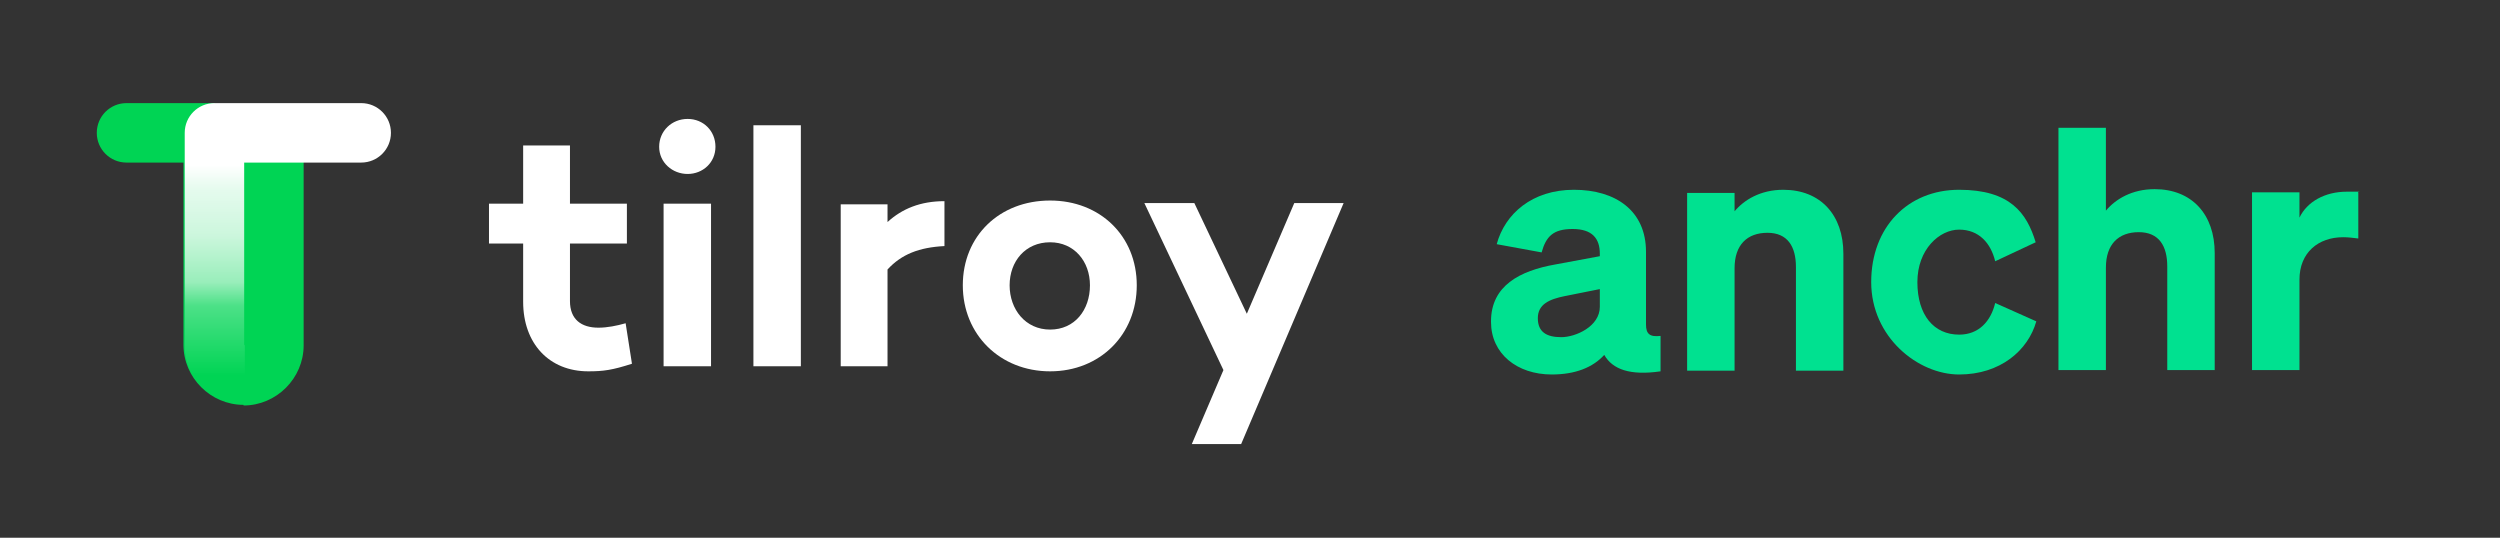
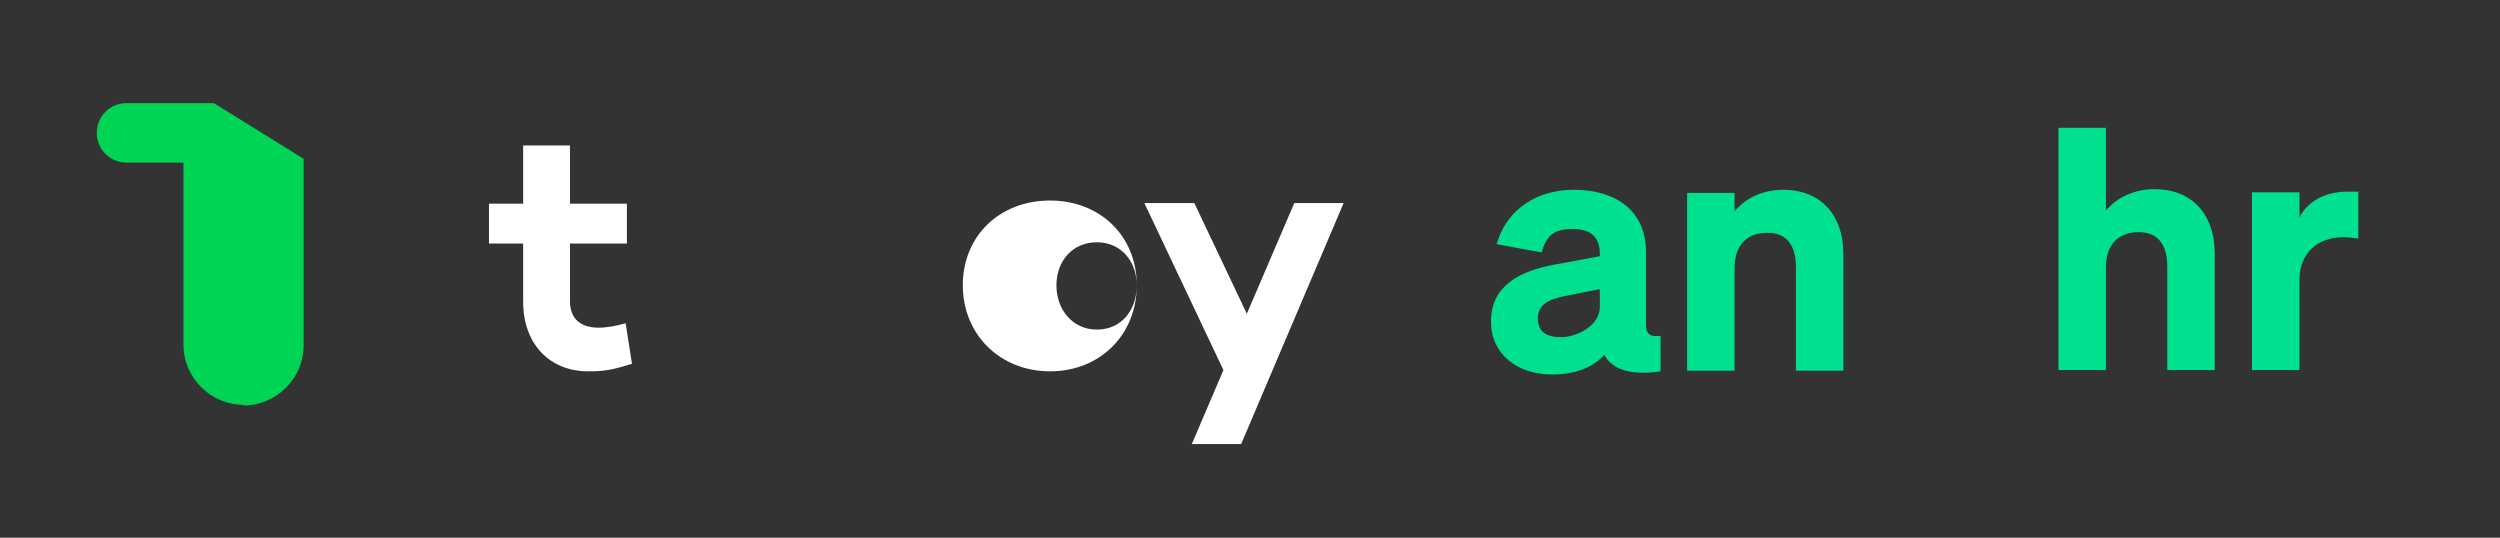
<svg xmlns="http://www.w3.org/2000/svg" id="Laag_1" version="1.1" viewBox="0 0 395.2 85">
  <rect x="0" y="0" width="395.2" height="85" fill="#333333" stroke="none" />
  <defs>
    <style>
      .st0 {
        fill: #fff;
      }

      .st1 {
        fill: #00d454;
      }

      .st2 {
        fill: #00e190;
      }

      .st3 {
        fill: url(#Naamloos_verloop_2);
      }
    </style>
    <linearGradient id="Naamloos_verloop_2" data-name="Naamloos verloop 2" x1="45.4" y1="59.4" x2="45.4" y2="22.4" gradientUnits="userSpaceOnUse">
      <stop offset="0" stop-color="#fff" stop-opacity="0" />
      <stop offset="0" stop-color="#fff" stop-opacity="0" />
      <stop offset=".3" stop-color="#fff" stop-opacity=".3" />
      <stop offset=".4" stop-color="#fff" stop-opacity=".6" />
      <stop offset=".6" stop-color="#fff" stop-opacity=".8" />
      <stop offset=".8" stop-color="#fff" stop-opacity=".9" />
      <stop offset=".9" stop-color="#fff" stop-opacity="1" />
      <stop offset="1" stop-color="#fff" />
    </linearGradient>
  </defs>
  <g>
    <path class="st2" d="M235.7,50.8c0-5.6,4.5-8,10.2-9l7-1.3v-.4c0-2.4-1.2-3.9-4.3-3.9s-4.2,1.2-4.9,3.7l-7.1-1.3c1.3-4.8,5.6-8.6,12.2-8.6s11.4,3.3,11.4,9.8v11.5c0,1.5.6,2,2.3,1.8v5.6c-4.8.7-7.6-.3-8.9-2.6-1.8,2-4.6,3.1-8.3,3.1-5.5,0-9.6-3.3-9.6-8.3ZM252.9,45.7l-5.5,1.1c-2.5.5-4.3,1.3-4.3,3.5s1.4,3,3.7,3,6.1-1.7,6.1-4.8v-2.9Z" />
    <path class="st2" d="M266.7,30.5h7.5v2.9c1.5-1.8,4.1-3.4,7.7-3.4,5.9,0,9.5,4,9.5,10.1v18.5h-7.5v-16.4c0-3.2-1.3-5.4-4.5-5.4s-5.2,1.9-5.2,5.6v16.2h-7.5v-28.1Z" />
-     <path class="st2" d="M309.7,52.9c3.1,0,5-2.1,5.7-5l6.5,2.9c-1.3,4.6-5.7,8.4-12.2,8.4s-13.9-5.9-13.9-14.6,5.8-14.6,13.9-14.6,10.7,3.7,12.1,8.3l-6.4,3c-.7-2.9-2.6-5-5.7-5s-6.6,3.1-6.6,8.3,2.6,8.3,6.6,8.3Z" />
    <path class="st2" d="M325.4,20.2h7.5v13.1c1.5-1.8,4.1-3.4,7.7-3.4,5.9,0,9.5,4,9.5,10.1v18.5h-7.5v-16.4c0-3.2-1.3-5.4-4.5-5.4s-5.2,1.9-5.2,5.6v16.2h-7.5V20.2Z" />
    <path class="st2" d="M372.8,37.7c-.9-.1-1.5-.2-2.4-.2-3.9,0-6.9,2.4-6.9,6.7v14.3h-7.5v-28.1h7.5v4c1.2-2.5,4-4.1,7.5-4.1s1.3,0,1.8.1v7.3Z" />
  </g>
  <g>
    <path class="st0" d="M99.9,57.5c-3.1,1-4.5,1.2-6.9,1.2-6.2,0-10.3-4.4-10.3-11v-9.2s-5.4,0-5.4,0v-6.3s5.4,0,5.4,0v-9.2s7.4,0,7.4,0v9.2s9,0,9,0v6.3s-9,0-9,0v9.1c0,2.9,1.8,4.2,4.5,4.2,1.4,0,2.9-.3,4.3-.7l1,6.4Z" />
-     <path class="st0" d="M104.2,23.2c0-2.5,2-4.4,4.5-4.4,2.5,0,4.4,1.9,4.4,4.4,0,2.5-2,4.3-4.4,4.3s-4.5-1.8-4.5-4.3ZM112.4,57.9h-7.5s0-25.7,0-25.7h7.5s0,25.7,0,25.7Z" />
-     <path class="st0" d="M126.6,57.9h-7.5s0-38.1,0-38.1h7.5s0,38.1,0,38.1Z" />
-     <path class="st0" d="M179.7,45.1c0,7.8-5.8,13.6-13.7,13.6-7.9,0-13.8-5.8-13.8-13.6,0-7.8,5.8-13.4,13.8-13.4,7.9,0,13.7,5.6,13.7,13.4ZM172.3,45.1c0-3.8-2.5-6.8-6.3-6.8-3.9,0-6.4,3-6.4,6.8s2.5,7,6.4,7c3.9,0,6.3-3.1,6.3-7Z" />
+     <path class="st0" d="M179.7,45.1c0,7.8-5.8,13.6-13.7,13.6-7.9,0-13.8-5.8-13.8-13.6,0-7.8,5.8-13.4,13.8-13.4,7.9,0,13.7,5.6,13.7,13.4Zc0-3.8-2.5-6.8-6.3-6.8-3.9,0-6.4,3-6.4,6.8s2.5,7,6.4,7c3.9,0,6.3-3.1,6.3-7Z" />
    <path class="st0" d="M196.2,70.2h-7.8s5-11.7,5-11.7l-12.5-26.4h7.9s8.3,17.5,8.3,17.5l7.5-17.5h7.8s-16.2,38.1-16.2,38.1Z" />
    <g>
      <path class="st1" d="M38.5,64c-5.2,0-9.5-4.3-9.5-9.5v-28.8h-9c-2.6,0-4.7-2.1-4.7-4.7s2.1-4.7,4.7-4.7h13.8l14.2,8.8v29.5c0,5.2-4.3,9.5-9.5,9.5Z" />
-       <path class="st3" d="M38.6,54.5v-28.8h18.5c2.6,0,4.7-2.1,4.7-4.7s-2.1-4.7-4.7-4.7h-23.2c-2.6,0-4.7,2.1-4.7,4.7v33.6c0,5.2,4.3,9.5,9.5,9.5v-9.5Z" />
    </g>
-     <path class="st0" d="M140.3,35.1c2.3-2.1,5.2-3.3,9-3.3v7.1c-4,.2-6.8,1.3-9,3.7v15.3s-7.4,0-7.4,0v-25.6s7.4,0,7.4,0v2.9Z" />
  </g>
</svg>